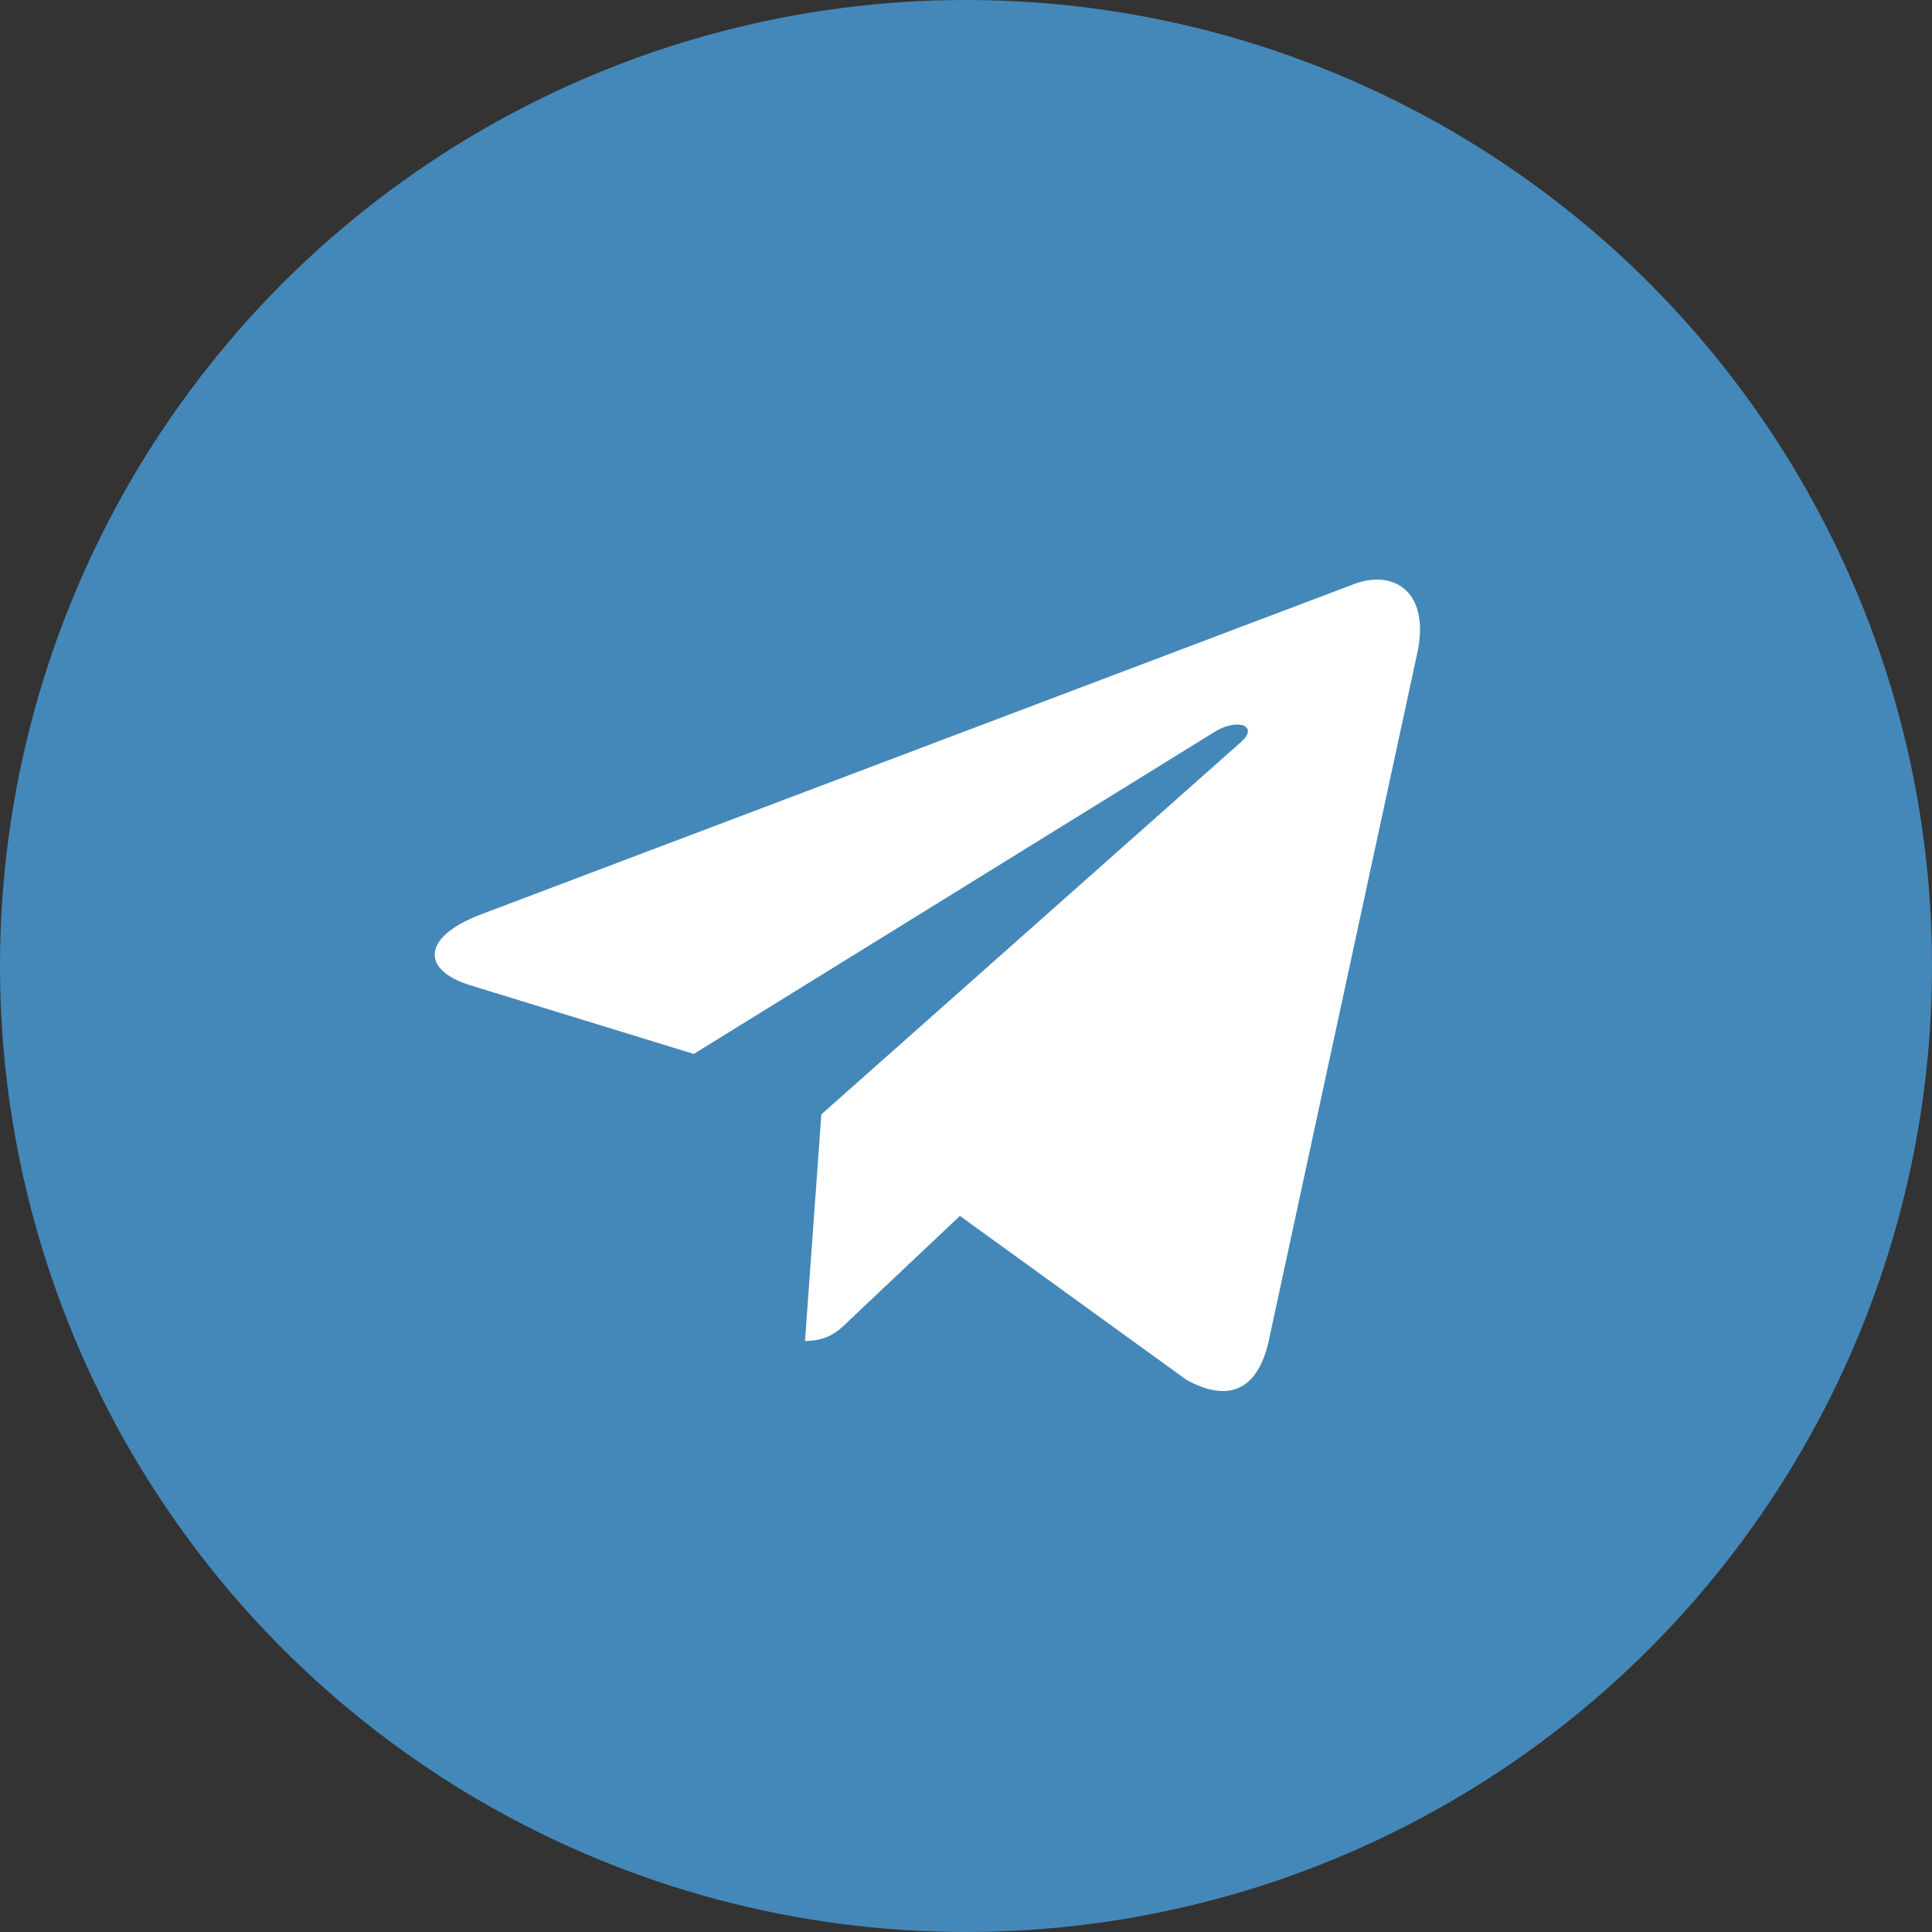
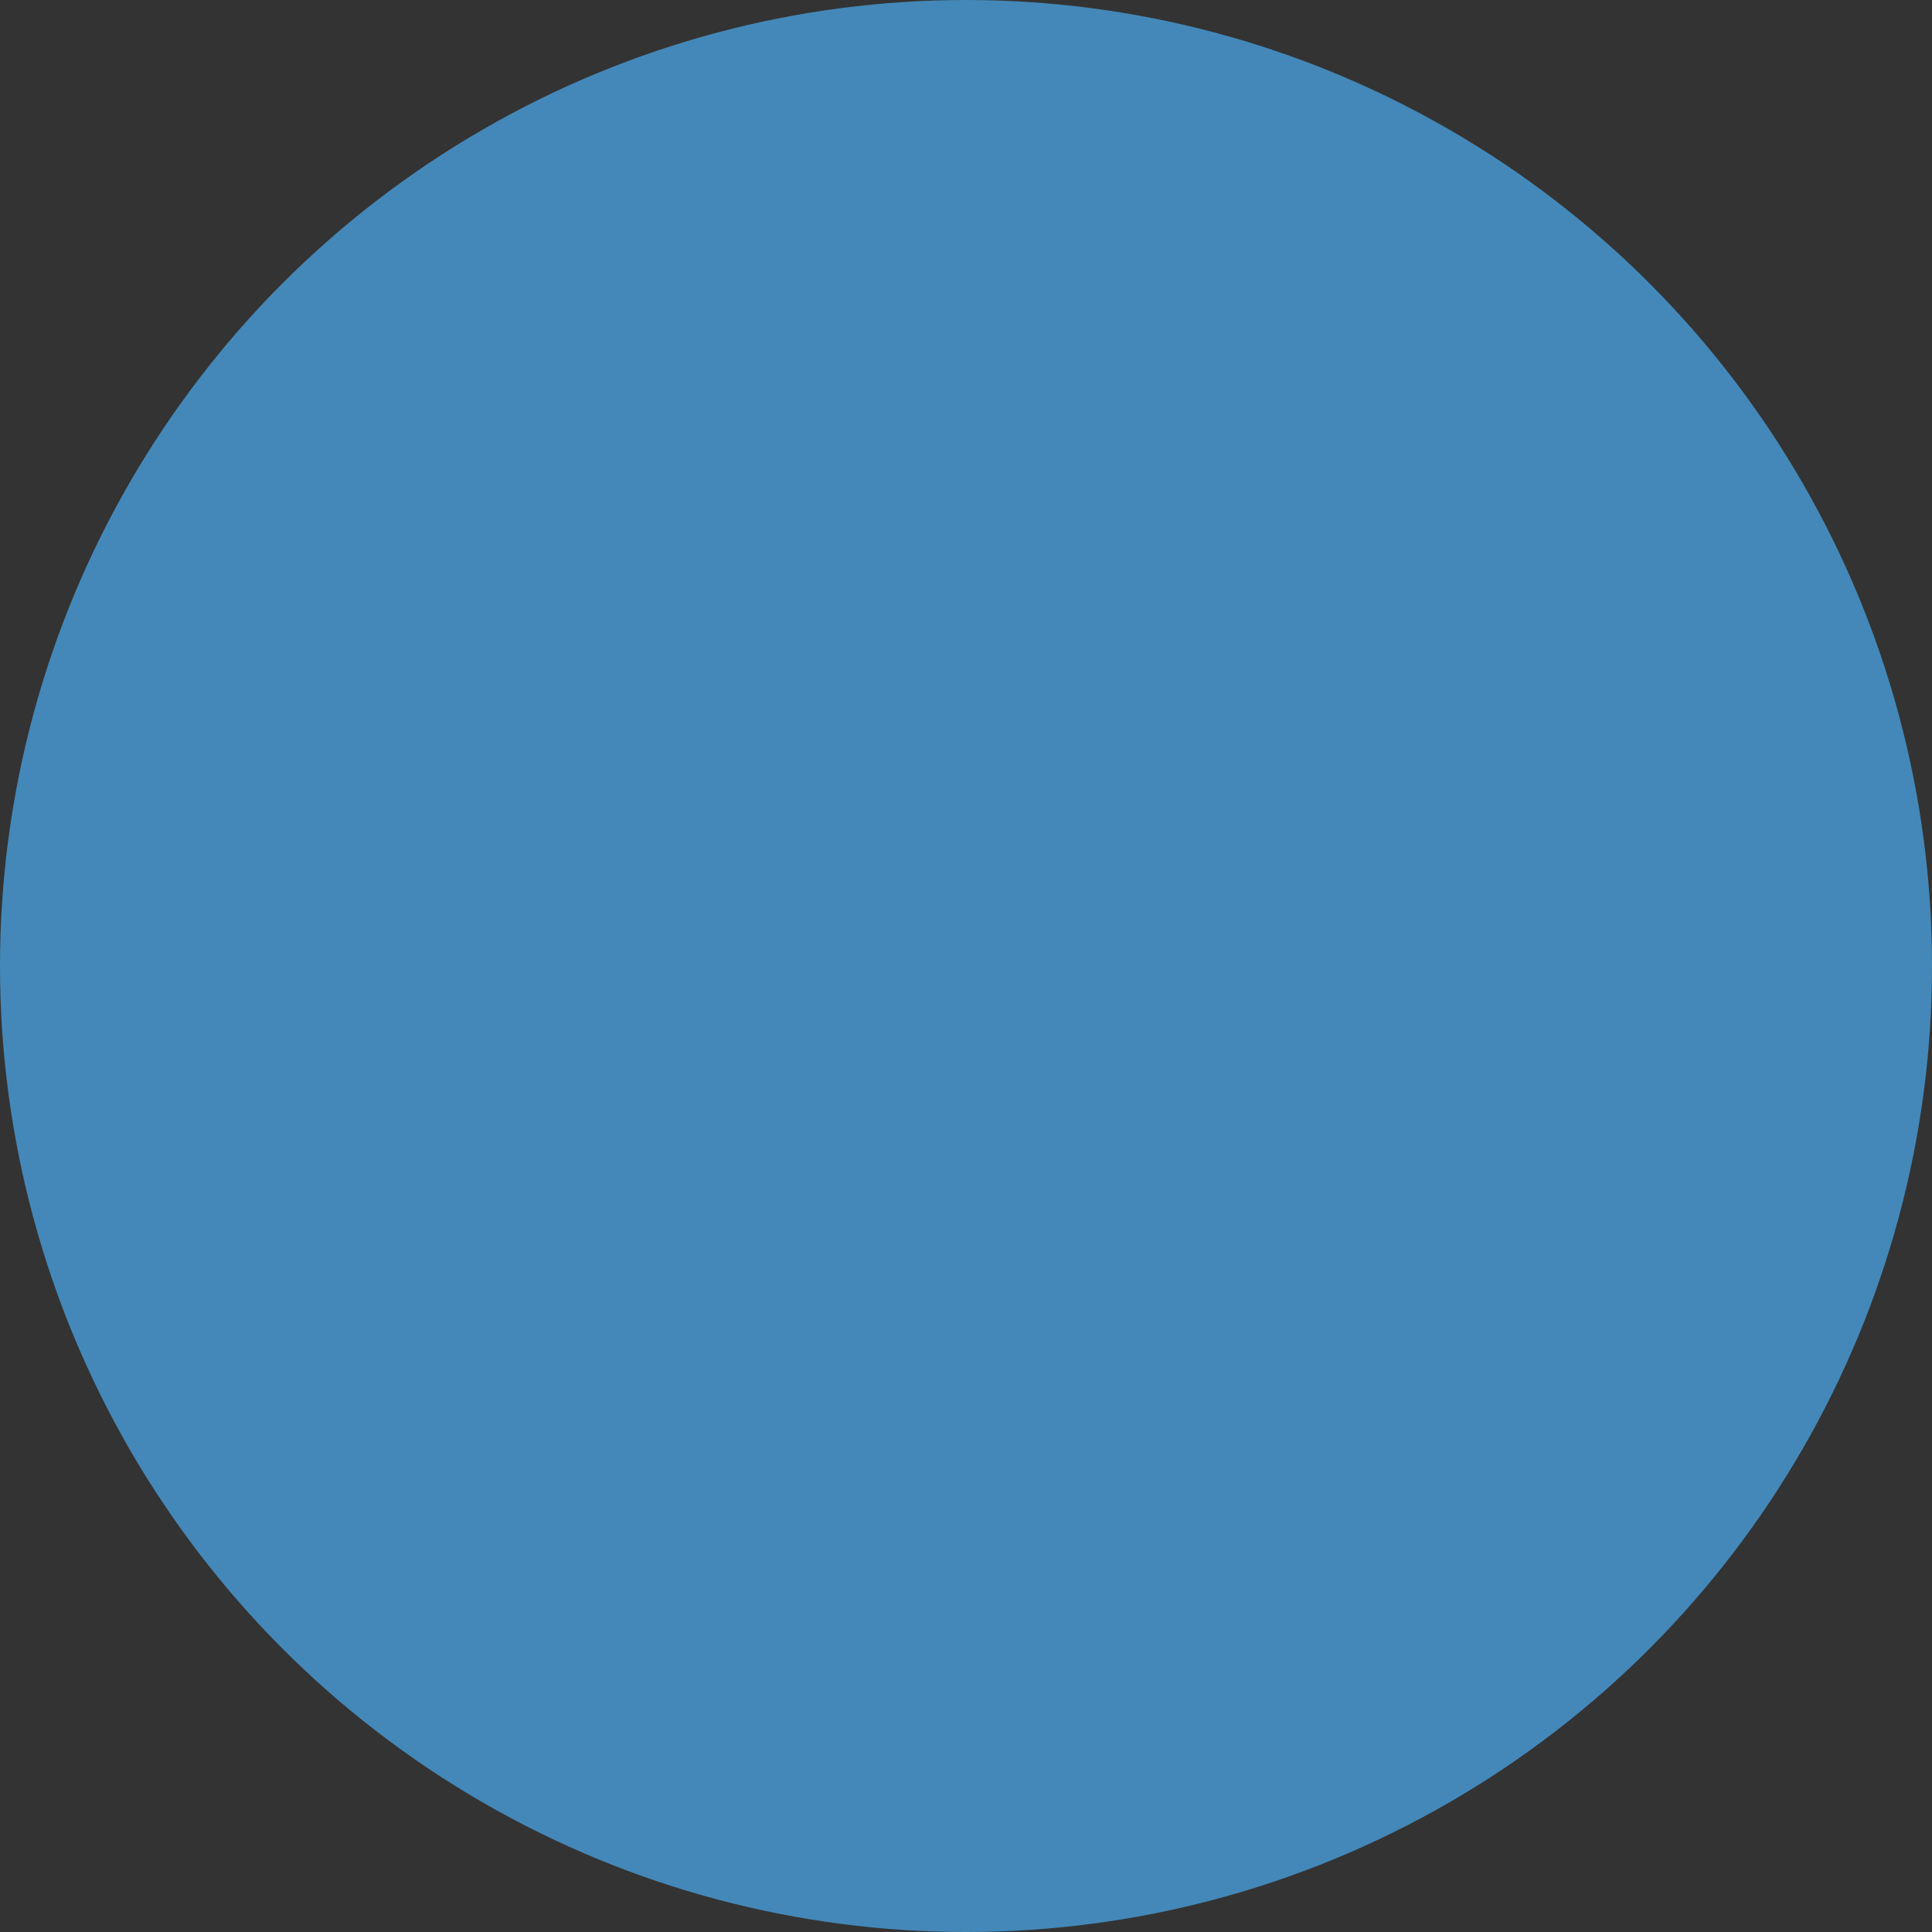
<svg xmlns="http://www.w3.org/2000/svg" width="40" height="40" viewBox="0 0 40 40" fill="none">
  <rect x="0" y="0" width="40" height="40" fill="#333333" stroke="none" />
  <circle cx="20" cy="20" r="20" fill="#4488B9" />
-   <path d="M17.005 23.072L16.667 27.763C17.15 27.763 17.359 27.558 17.61 27.312L19.874 25.174L24.564 28.568C25.424 29.042 26.03 28.793 26.262 27.786L29.341 13.53L29.342 13.529C29.615 12.273 28.882 11.781 28.044 12.089L9.947 18.936C8.712 19.41 8.731 20.09 9.737 20.399L14.364 21.821L25.111 15.175C25.616 14.845 26.076 15.028 25.698 15.359L17.005 23.072Z" fill="white" />
</svg>